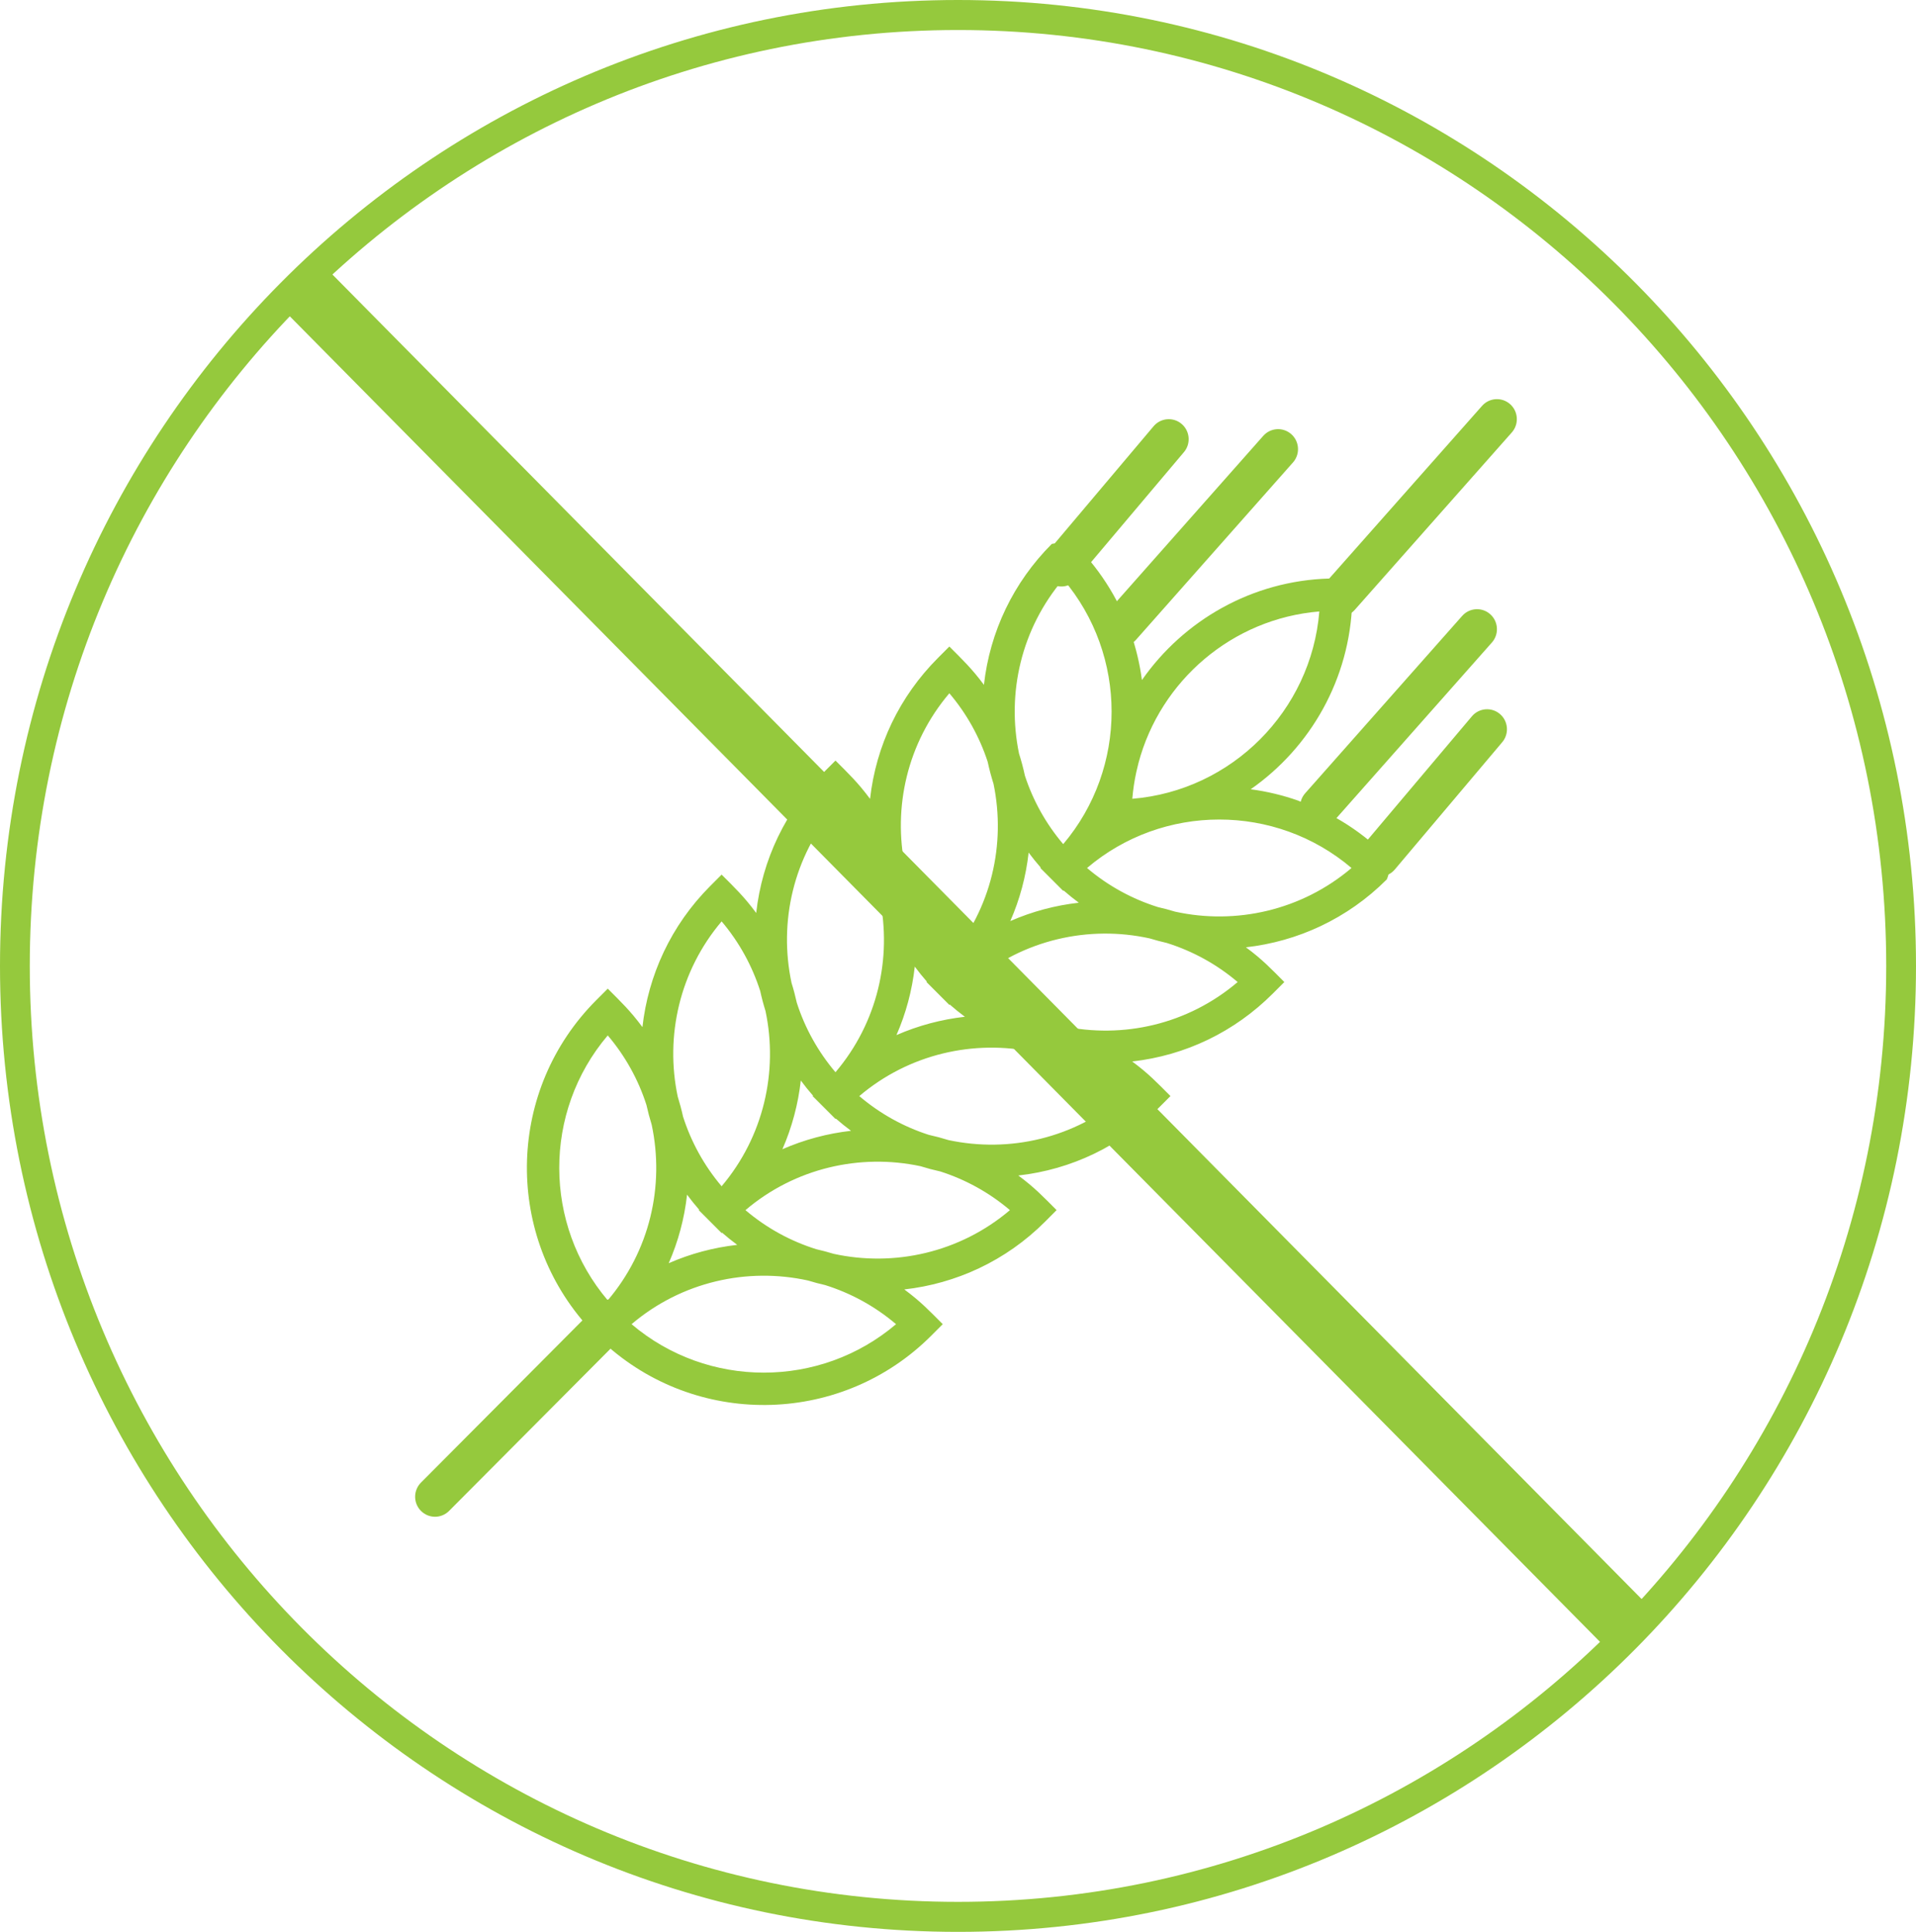
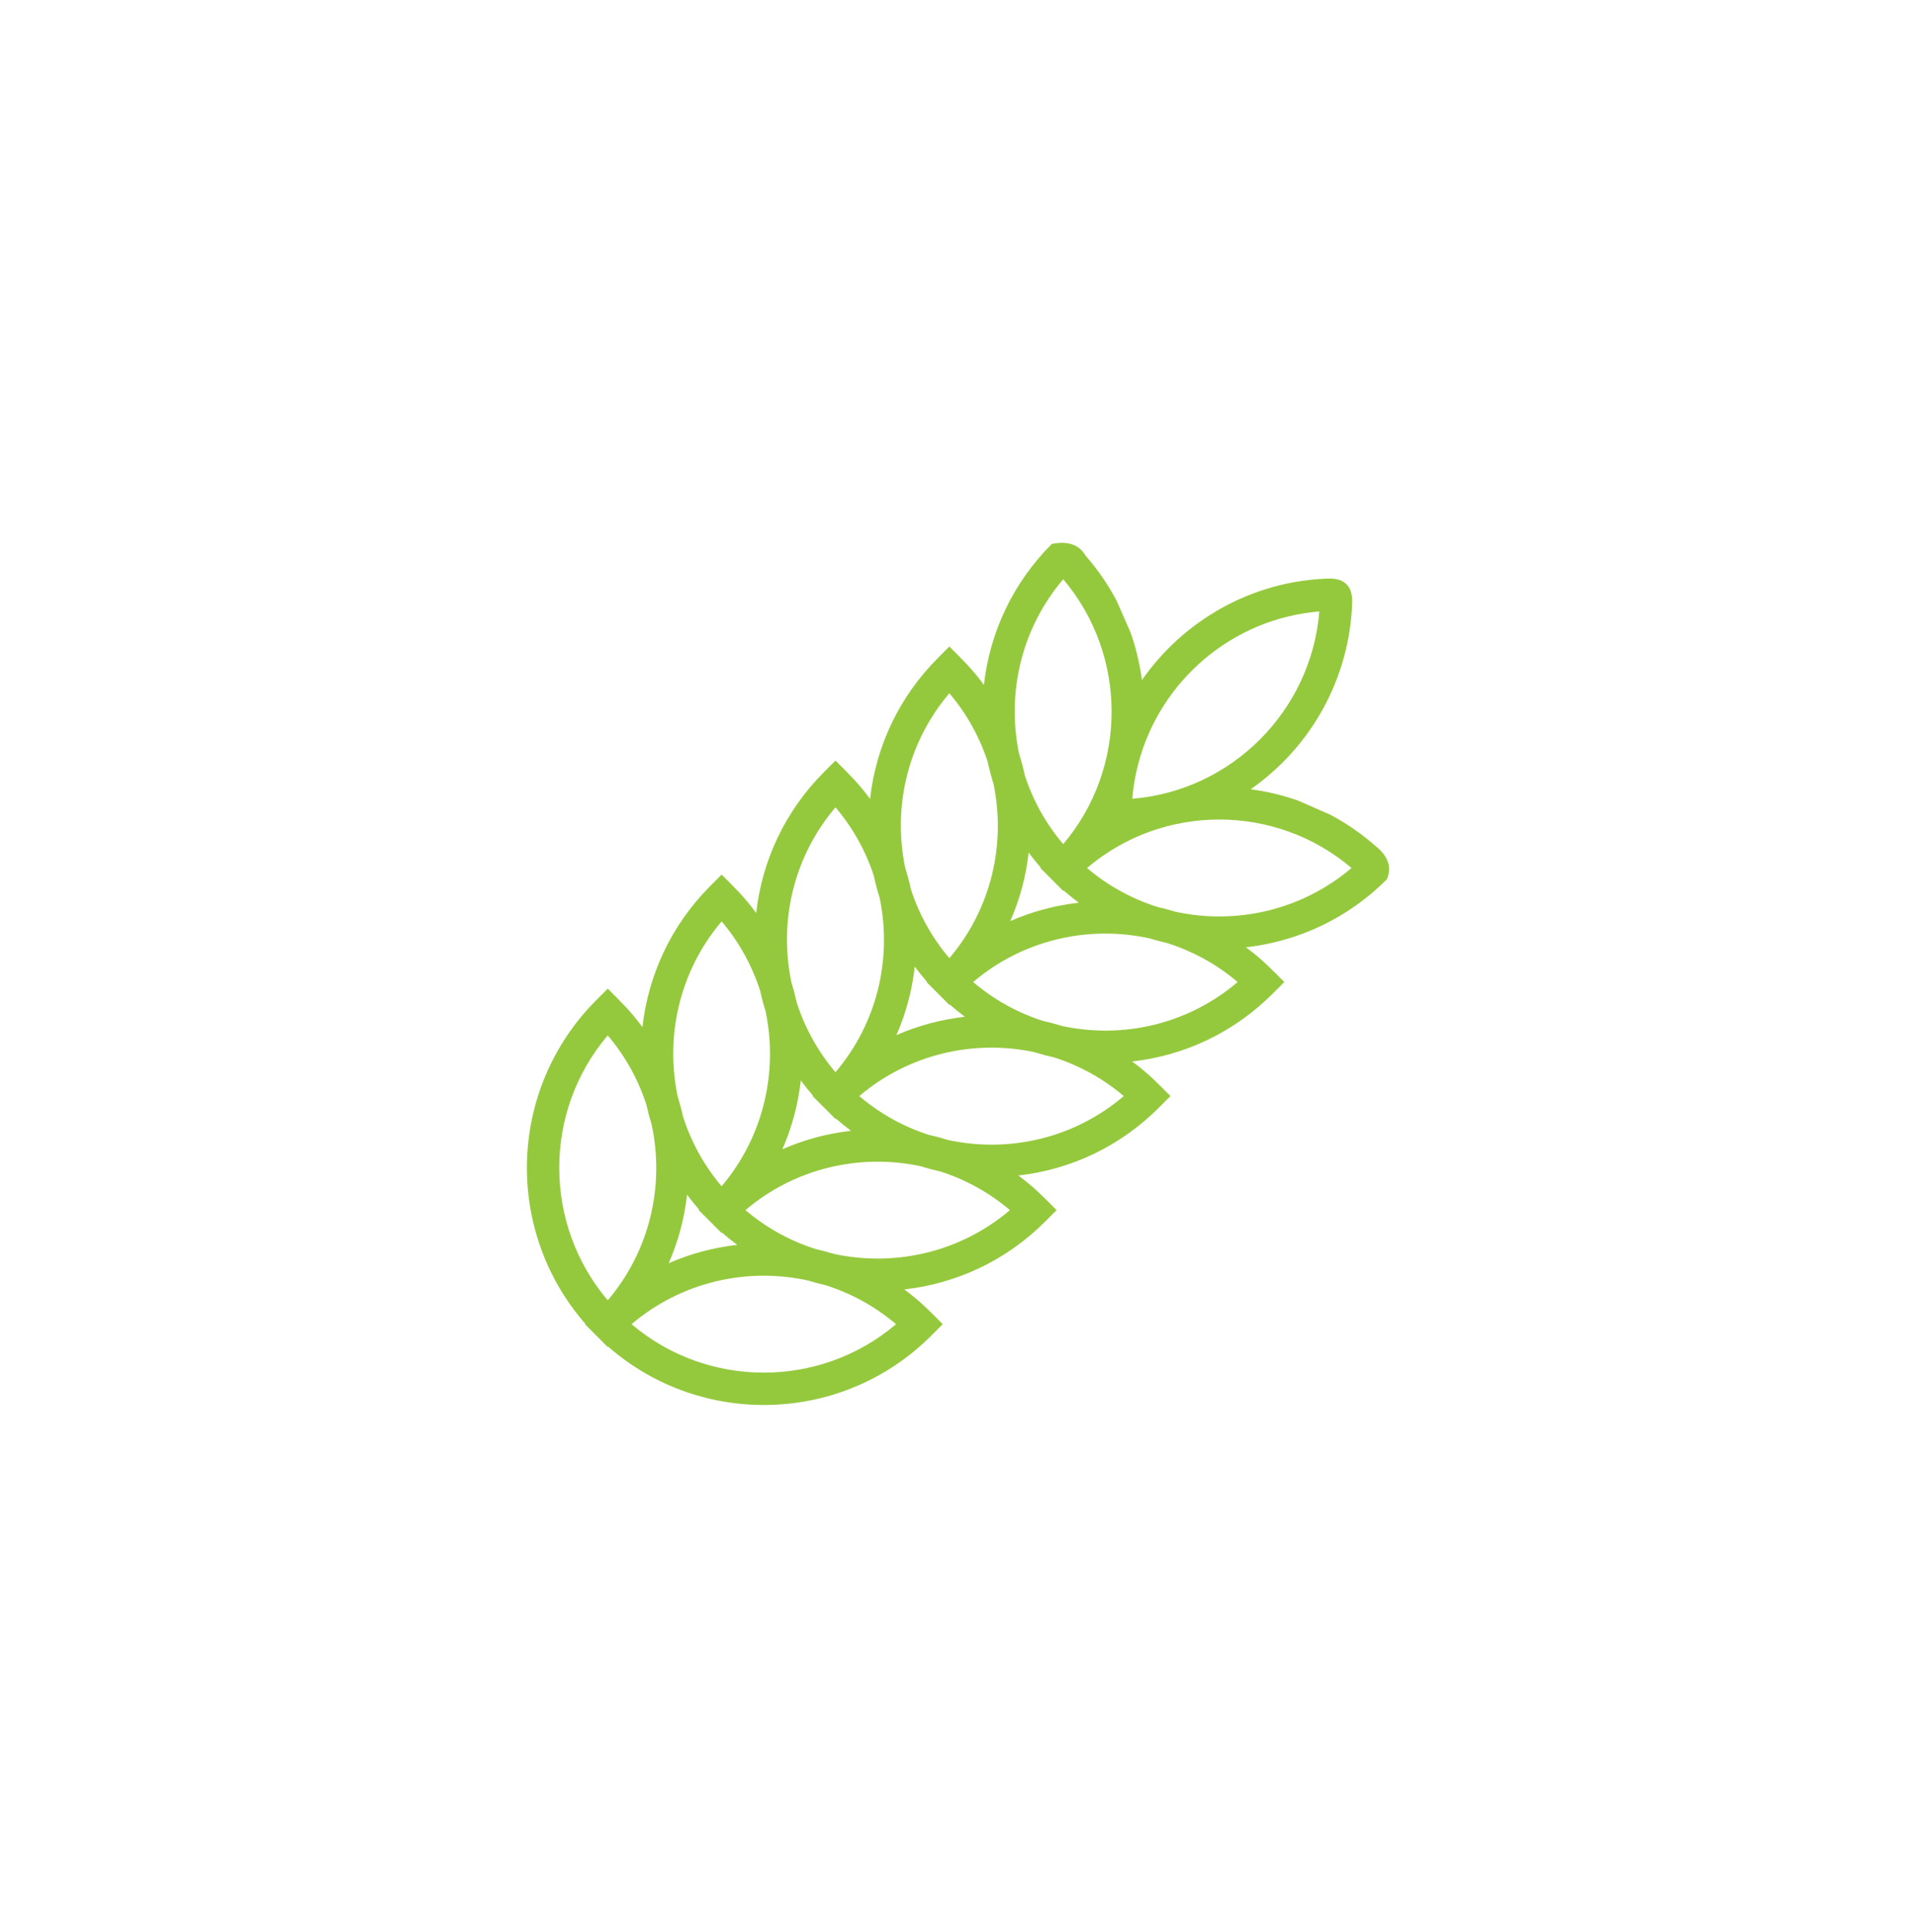
<svg xmlns="http://www.w3.org/2000/svg" width="120" height="121" viewBox="0 0 120 121">
  <g fill="#95C93D">
-     <path d="M60 0C26.863 0 0 27.087 0 60.5S26.863 121 60 121s60-27.087 60-60.5S93.137 0 60 0zm0 1.88c32.107 0 58.135 26.246 58.135 58.62 0 32.374-26.028 58.62-58.135 58.62S1.865 92.873 1.865 60.5C1.865 28.126 27.893 1.88 60 1.88z" />
    <path d="M86.114 52.957c-.874-.764-1.816-1.409-2.805-1.933l-1.992-.873c-.972-.343-1.972-.582-2.985-.716 3.736-2.612 6.221-6.9 6.359-11.766 0-.956-.477-1.434-1.432-1.434-4.854.138-9.13 2.623-11.74 6.36-.135-1.025-.375-2.026-.714-2.988l-.875-1.992c-.53-.998-1.176-1.939-1.933-2.805-.403-.696-1.11-.944-2.123-.742-2.402 2.406-3.878 5.493-4.25 8.826-.759-1.024-1.355-1.588-2.166-2.4l-.715.717c-2.403 2.406-3.879 5.493-4.251 8.826-.758-1.024-1.354-1.588-2.165-2.4l-.716.717c-2.403 2.407-3.88 5.495-4.25 8.829-.761-1.031-1.356-1.592-2.166-2.403l-.715.717c-2.468 2.472-3.882 5.604-4.244 8.835-.761-1.03-1.36-1.595-2.172-2.409l-.716.717c-5.568 5.577-5.777 14.447-.691 20.273l-.024.025c.89.891.53.531 1.43 1.434l.026-.026c5.828 5.098 14.701 4.856 20.24-.692l.715-.716c-.843-.845-1.38-1.417-2.407-2.176 3.225-.362 6.355-1.778 8.823-4.25l.715-.718c-.836-.838-1.371-1.408-2.398-2.168 3.33-.372 6.412-1.85 8.814-4.258l.716-.717c-.84-.842-1.376-1.411-2.398-2.167 3.327-.373 6.41-1.851 8.814-4.259l.715-.716c-.843-.845-1.38-1.418-2.407-2.176 3.225-.362 6.355-1.779 8.823-4.251.337-.76.09-1.47-.74-2.125zM43.789 75.769l-.025.026 1.431 1.434.025-.026c.31.27.627.527.952.767-1.468.165-2.915.547-4.29 1.149.595-1.356.983-2.8 1.149-4.293.238.323.49.637.758.943zm7.131-7.142l-.025.025 1.432 1.433.024-.024c.307.269.624.525.949.766-1.47.166-2.92.55-4.297 1.153.603-1.379.986-2.83 1.152-4.304.24.326.496.643.765.951zm7.132-7.143l-.025.025 1.431 1.433.025-.025c.307.27.623.526.948.767-1.466.165-2.912.547-4.286 1.148.594-1.354.981-2.797 1.148-4.289.239.323.492.636.759.941zm7.13-7.143l-.024.025 1.432 1.433.024-.025c.31.27.627.526.952.767-1.468.164-2.915.547-4.29 1.149.594-1.355.982-2.798 1.148-4.29.24.323.492.636.759.941zM82.63 38.299c-.51 6.234-5.488 11.221-11.713 11.732.047-.568.131-1.126.25-1.671.049-.19.095-.38.137-.572 1.37-5.152 5.869-9.041 11.326-9.49zm-16.04-2.02c4.04 4.77 4.04 11.823 0 16.592-1.082-1.274-1.89-2.728-2.4-4.289-.1-.47-.224-.932-.369-1.387-.776-3.769.126-7.803 2.769-10.916zm-7.132 7.143c1.082 1.274 1.89 2.728 2.4 4.289.101.47.224.932.368 1.388.779 3.776-.13 7.809-2.768 10.916-1.081-1.274-1.89-2.728-2.4-4.29-.1-.469-.223-.932-.368-1.387-.777-3.77.126-7.803 2.768-10.916zm-7.131 7.143c1.081 1.274 1.89 2.728 2.4 4.289.1.47.223.933.368 1.388.777 3.769-.126 7.802-2.768 10.916-1.097-1.293-1.915-2.77-2.424-4.357-.091-.416-.2-.829-.328-1.237-.817-3.836.12-7.9 2.752-10.999zm-7.132 7.144c1.112 1.312 1.916 2.798 2.417 4.361.092.424.203.842.332 1.253.801 3.786-.114 7.867-2.749 10.977-1.112-1.313-1.916-2.799-2.416-4.362-.092-.423-.204-.841-.333-1.253-.801-3.785.114-7.867 2.75-10.976zm-7.131 7.142c1.096 1.292 1.915 2.77 2.423 4.356.092.416.201.829.328 1.237.818 3.84-.122 7.902-2.751 11-4.027-4.744-4.075-11.793 0-16.593zm1.492 18.087c3.13-2.66 7.244-3.572 11.049-2.735.356.11.715.205 1.077.287 1.591.498 3.105 1.314 4.438 2.448-4.76 4.047-11.802 4.047-16.564 0zm12.644-4.41c-.354-.108-.712-.203-1.072-.285-1.592-.498-3.106-1.314-4.44-2.448 3.104-2.639 7.178-3.556 10.957-2.753.412.129.83.24 1.254.333 1.56.501 3.043 1.306 4.353 2.42-3.131 2.66-7.246 3.571-11.052 2.734zm7.204-7.12c-.408-.128-.821-.238-1.238-.33-1.583-.509-3.058-1.328-4.348-2.426 3.108-2.64 7.184-3.557 10.966-2.752.407.128.82.238 1.239.33 1.563.5 3.048 1.307 4.36 2.422-3.09 2.633-7.149 3.574-10.979 2.756zm7.126-7.145c-.406-.126-.815-.235-1.228-.326-1.586-.51-3.061-1.33-4.352-2.428 3.131-2.662 7.247-3.572 11.053-2.734.354.108.711.203 1.07.285 1.593.498 3.107 1.314 4.442 2.449-3.119 2.656-7.183 3.568-10.985 2.754zm7.066-7.163c-.355-.11-.713-.204-1.074-.286-1.592-.499-3.106-1.314-4.44-2.448 4.762-4.048 11.803-4.048 16.565 0-3.13 2.66-7.246 3.571-11.05 2.734z" />
-     <path d="M92.823 25.42c.458-.517 1.245-.563 1.76-.103.486.436.553 1.17.17 1.685l-.068.084-9.834 11.11c-.458.517-1.245.563-1.76.103-.486-.436-.553-1.17-.17-1.686l.068-.083 9.834-11.11zM79.118 27.3c.458-.518 1.245-.564 1.76-.103.486.435.553 1.17.17 1.685l-.069.084-9.834 11.11c-.457.516-1.245.562-1.759.102-.487-.436-.553-1.17-.17-1.685l.068-.084 9.834-11.11zm12.46 11.276c.457-.517 1.245-.563 1.759-.103.486.436.553 1.17.17 1.686l-.068.083-9.834 11.11c-.458.517-1.245.563-1.76.103-.486-.436-.553-1.17-.17-1.685l.068-.084 9.834-11.11zM72.25 26.697c.446-.527 1.232-.592 1.757-.144.498.425.581 1.16.206 1.685l-.063.08-6.728 7.974c-.445.528-1.231.593-1.756.145-.498-.426-.581-1.16-.207-1.685l.063-.081 6.728-7.974zm19.936 18.168c.445-.527 1.231-.592 1.756-.144.498.425.581 1.16.206 1.685l-.062.08-6.729 7.974c-.445.528-1.231.593-1.756.145-.498-.425-.581-1.16-.207-1.685l.063-.081 6.729-7.974zM37.429 81.743c.487-.489 1.276-.488 1.762.001.46.464.485 1.2.072 1.692l-.073.08-11.063 11.117c-.487.49-1.276.49-1.762 0-.461-.464-.485-1.2-.073-1.693l.073-.08L37.43 81.744zM20.628 17L103 100.341 100.372 103 18 19.659z" />
  </g>
</svg>